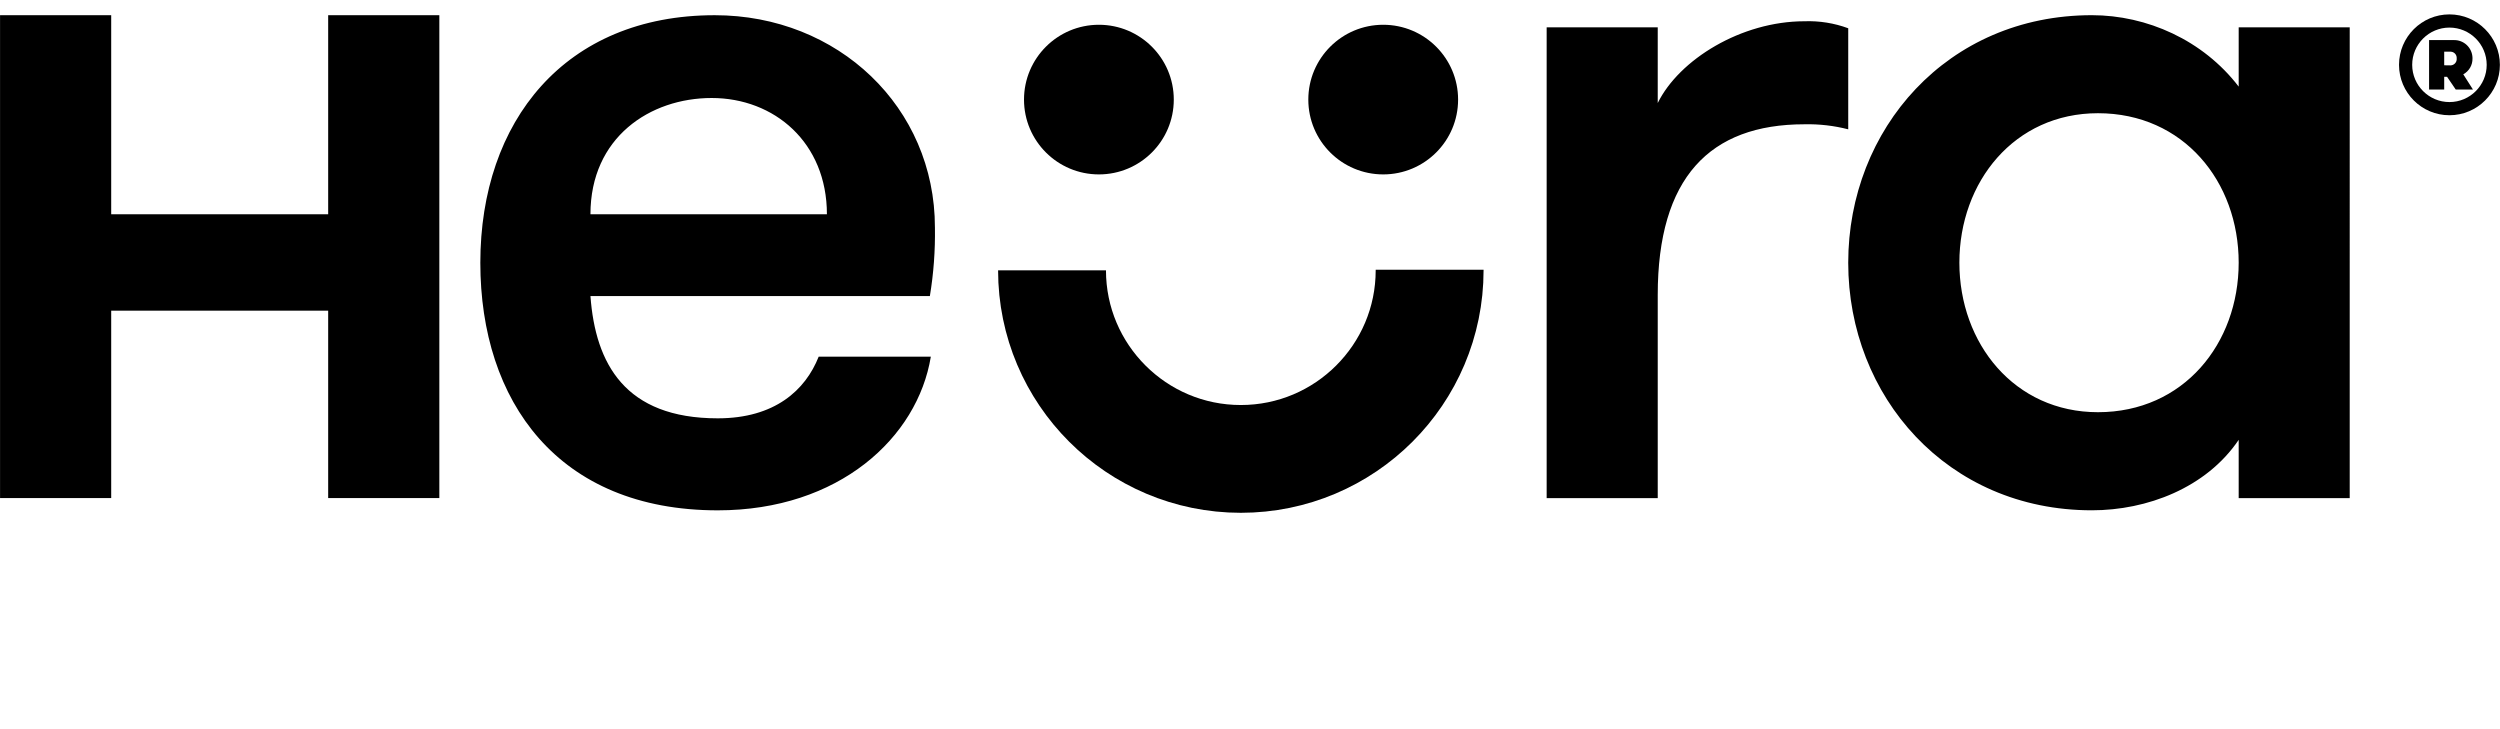
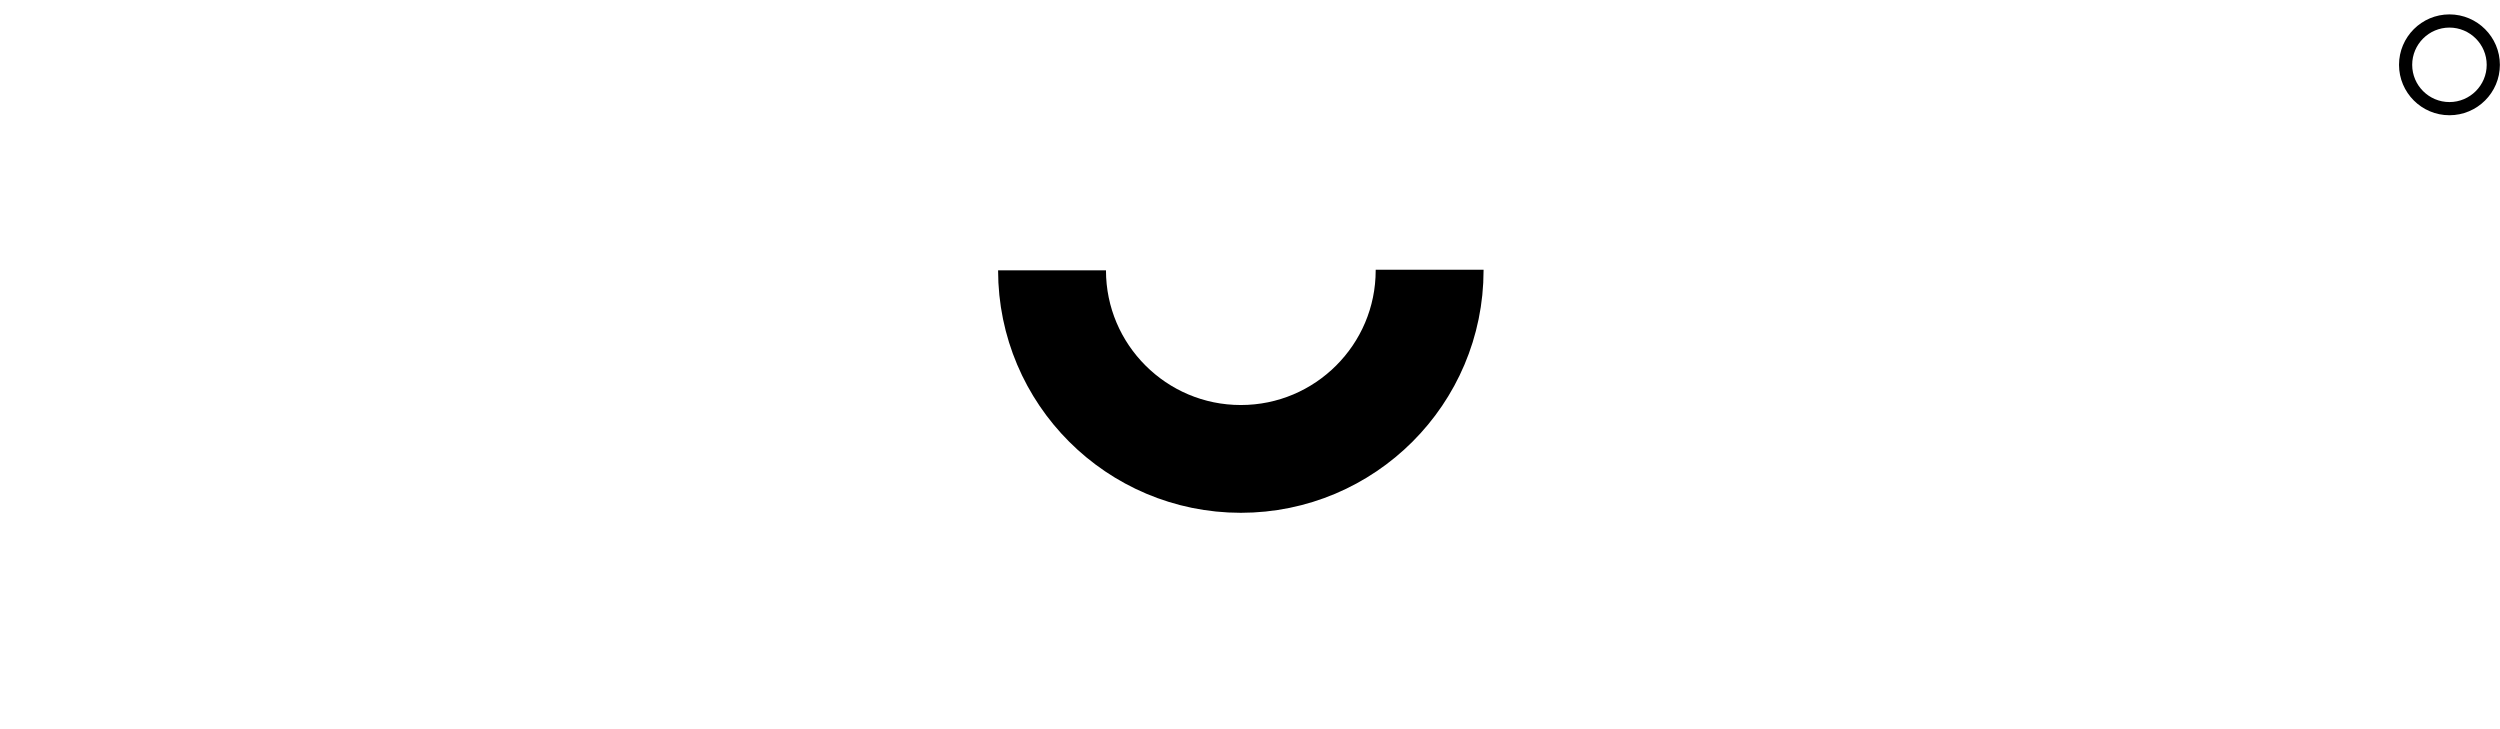
<svg xmlns="http://www.w3.org/2000/svg" xmlns:xlink="http://www.w3.org/1999/xlink" style="width:100%;height:100%;transform:translate3d(0,0,0)" viewBox="119.72 69.63 509.8 148.6">
  <defs>
-     <path id="b" fill="#AA6B42" d="M22.375-21.875v43.75h-44.75v-43.75h44.75z" style="display:block" transform="matrix(.761 0 0 .747 401.86 89.712)" />
-     <path id="a" fill="#AA6B42" d="M22.375-21.875v43.75h-44.75v-43.75h44.75z" style="display:block" transform="matrix(.761 0 0 .747 343.341 89.712)" />
    <mask id="d">
      <use xlink:href="#a" />
    </mask>
    <mask id="e">
      <use xlink:href="#b" />
    </mask>
    <clipPath id="c">
      <path d="M0 0h720v247H0z" />
    </clipPath>
  </defs>
  <g clip-path="url(#c)">
    <g style="display:block">
-       <path d="M240.124 113.327c0-15.677 12.137-23.712 24.723-23.712 12.77 0 23.498 9.07 23.498 23.712h-48.221zm70.246 2.687c0-24.534-19.758-43.282-44.9-43.282-30.563 0-47.801 21.641-47.801 50.476 0 28.238 15.805 50.491 48.416 50.491 24.755 0 40.744-14.852 43.449-31.33h-22.872c-2.69 6.807-8.936 12.567-20.581 12.567-18.899 0-24.946-11.115-25.957-24.935l69.214.007c.764-4.623 1.108-9.309 1.032-13.994zm186.242-40.619c-2.854-1.054-5.888-1.538-8.929-1.429-12.879 0-25.548 7.809-29.918 16.677V75.204h-22.651v95.999h22.651v-41.42c0-23.897 10.576-34.81 29.918-34.81 3.009-.065 6.014.279 8.929 1.028v-20.606zm50.924 78.291c-17.029 0-28.26-14.008-28.26-30.493 0-16.489 11.221-30.476 28.26-30.476 17.469 0 28.697 13.98 28.697 30.476 0 16.496-11.228 30.493-28.697 30.493zm28.697-66.396c-7.271-9.486-18.712-14.563-29.943-14.563-29.512 0-49.68 23.26-49.68 50.48 0 27.218 20.164 50.484 49.68 50.484 11.228 0 23.299-4.544 29.943-14.367v11.887h22.641V75.2h-22.641v12.09zM186.641 113.327h-44.245V72.732h-22.666v98.466h22.666v-38.221h44.245v38.221h22.669V72.732h-22.669v40.595zm432.801-30.365-1.3-.021V80.17h1.3c.036 0 .072 0 .105.003.695.069 1.206.685 1.14 1.38.004.029.008.058.008.087.018.709-.543 1.304-1.253 1.322zm4.468-1.409c.004-.047 0-.097 0-.147-.058-2.05-1.774-3.662-3.823-3.601h-5.03v10.089h3.085v-2.596h.59l1.764 2.596h3.512l-1.977-3.108c1.181-.641 1.908-1.886 1.879-3.233z" />
-       <path d="M619.21 75.255c-4.186 0-7.596 3.407-7.596 7.596 0 4.185 3.41 7.592 7.596 7.592 4.189 0 7.597-3.407 7.597-7.592 0-4.189-3.408-7.596-7.597-7.596zm0 17.875c-5.67 0-10.282-4.609-10.282-10.279 0-5.674 4.612-10.287 10.282-10.287 5.671 0 10.287 4.613 10.287 10.287 0 5.67-4.616 10.279-10.287 10.279z" />
+       <path d="M619.21 75.255c-4.186 0-7.596 3.407-7.596 7.596 0 4.185 3.41 7.592 7.596 7.592 4.189 0 7.597-3.407 7.597-7.592 0-4.189-3.408-7.596-7.597-7.596zm0 17.875c-5.67 0-10.282-4.609-10.282-10.279 0-5.674 4.612-10.287 10.282-10.287 5.671 0 10.287 4.613 10.287 10.287 0 5.67-4.616 10.279-10.287 10.279" />
    </g>
    <path fill="none" stroke="#000" stroke-width="22" d="M38.5-.121V0c0 21.248-17.252 38.5-38.5 38.5S-38.5 21.248-38.5 0" style="display:block" transform="matrix(1 0 0 .999 372.75 124.75)" />
    <g mask="url(#d)" style="display:block">
-       <path d="M359.078 89.94c0 8.427-6.838 15.256-15.269 15.256-8.434 0-15.273-6.829-15.273-15.256 0-8.427 6.838-15.26 15.273-15.26 8.43 0 15.269 6.833 15.269 15.26z" />
-     </g>
+       </g>
    <g mask="url(#e)" style="display:block">
-       <path d="M417.055 89.94c0 8.427-6.838 15.256-15.27 15.256-8.433 0-15.273-6.829-15.273-15.256 0-8.427 6.839-15.26 15.273-15.26 8.431 0 15.27 6.833 15.27 15.26z" />
-     </g>
+       </g>
  </g>
</svg>